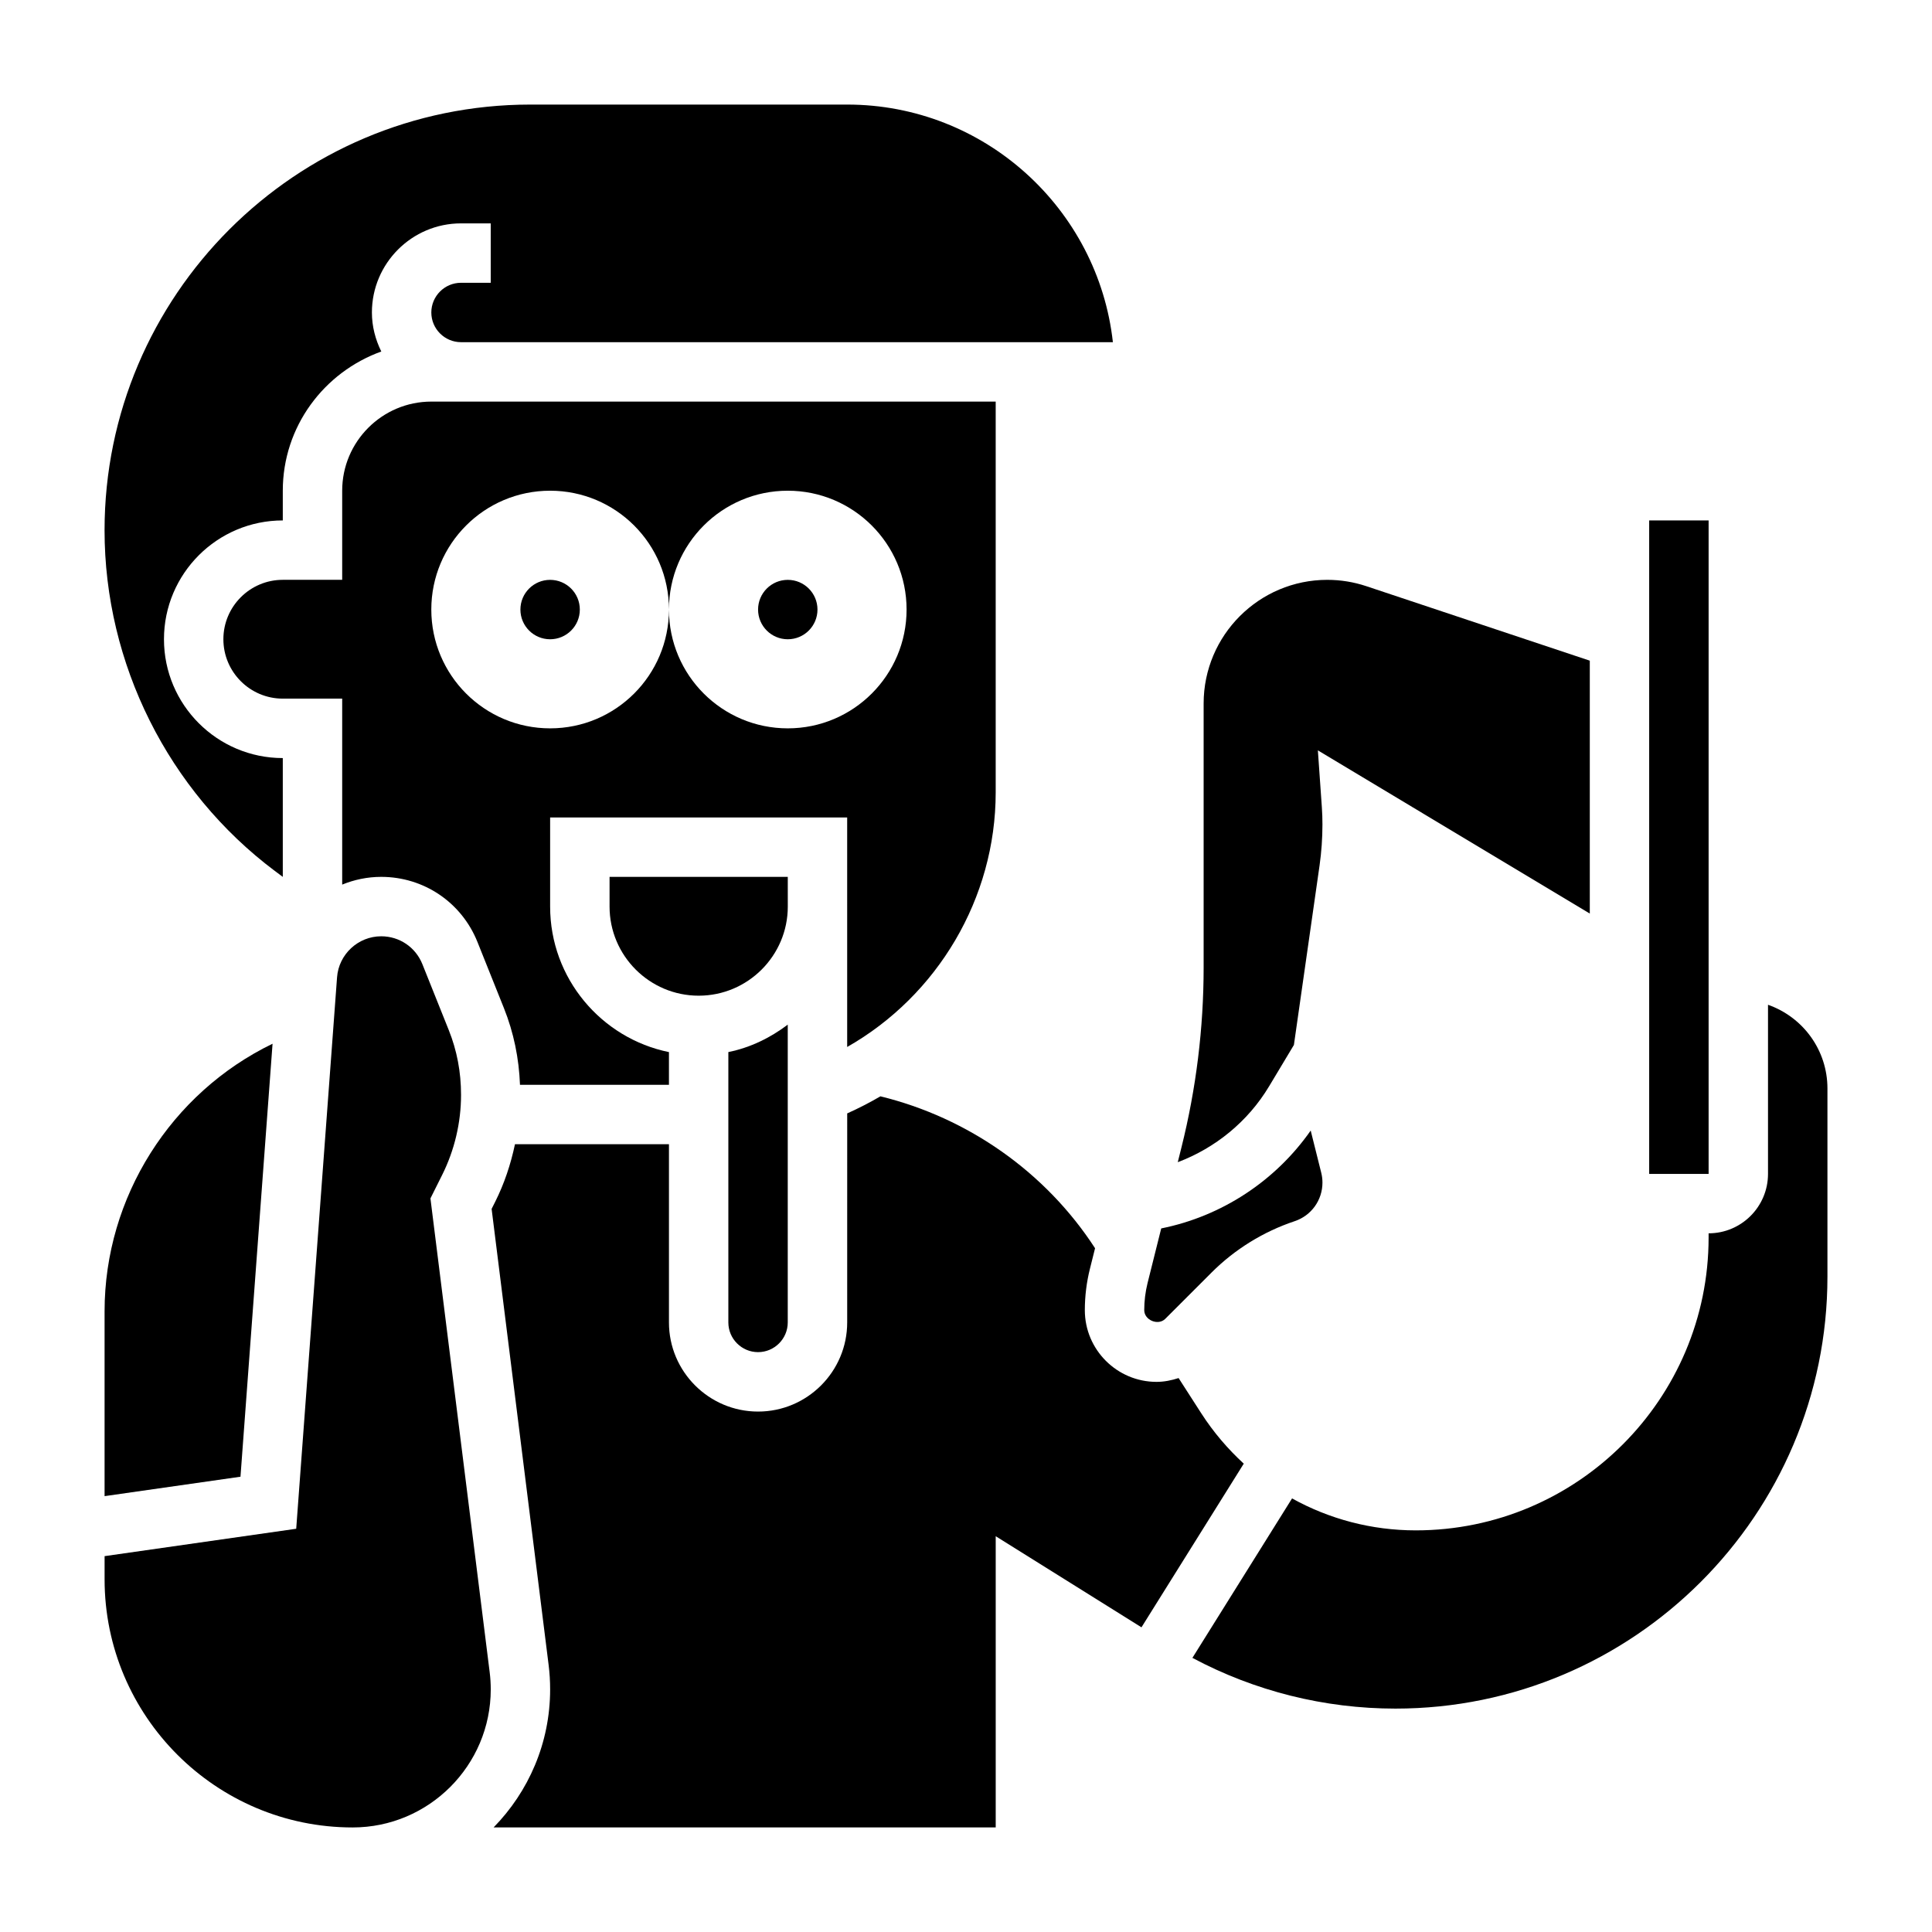
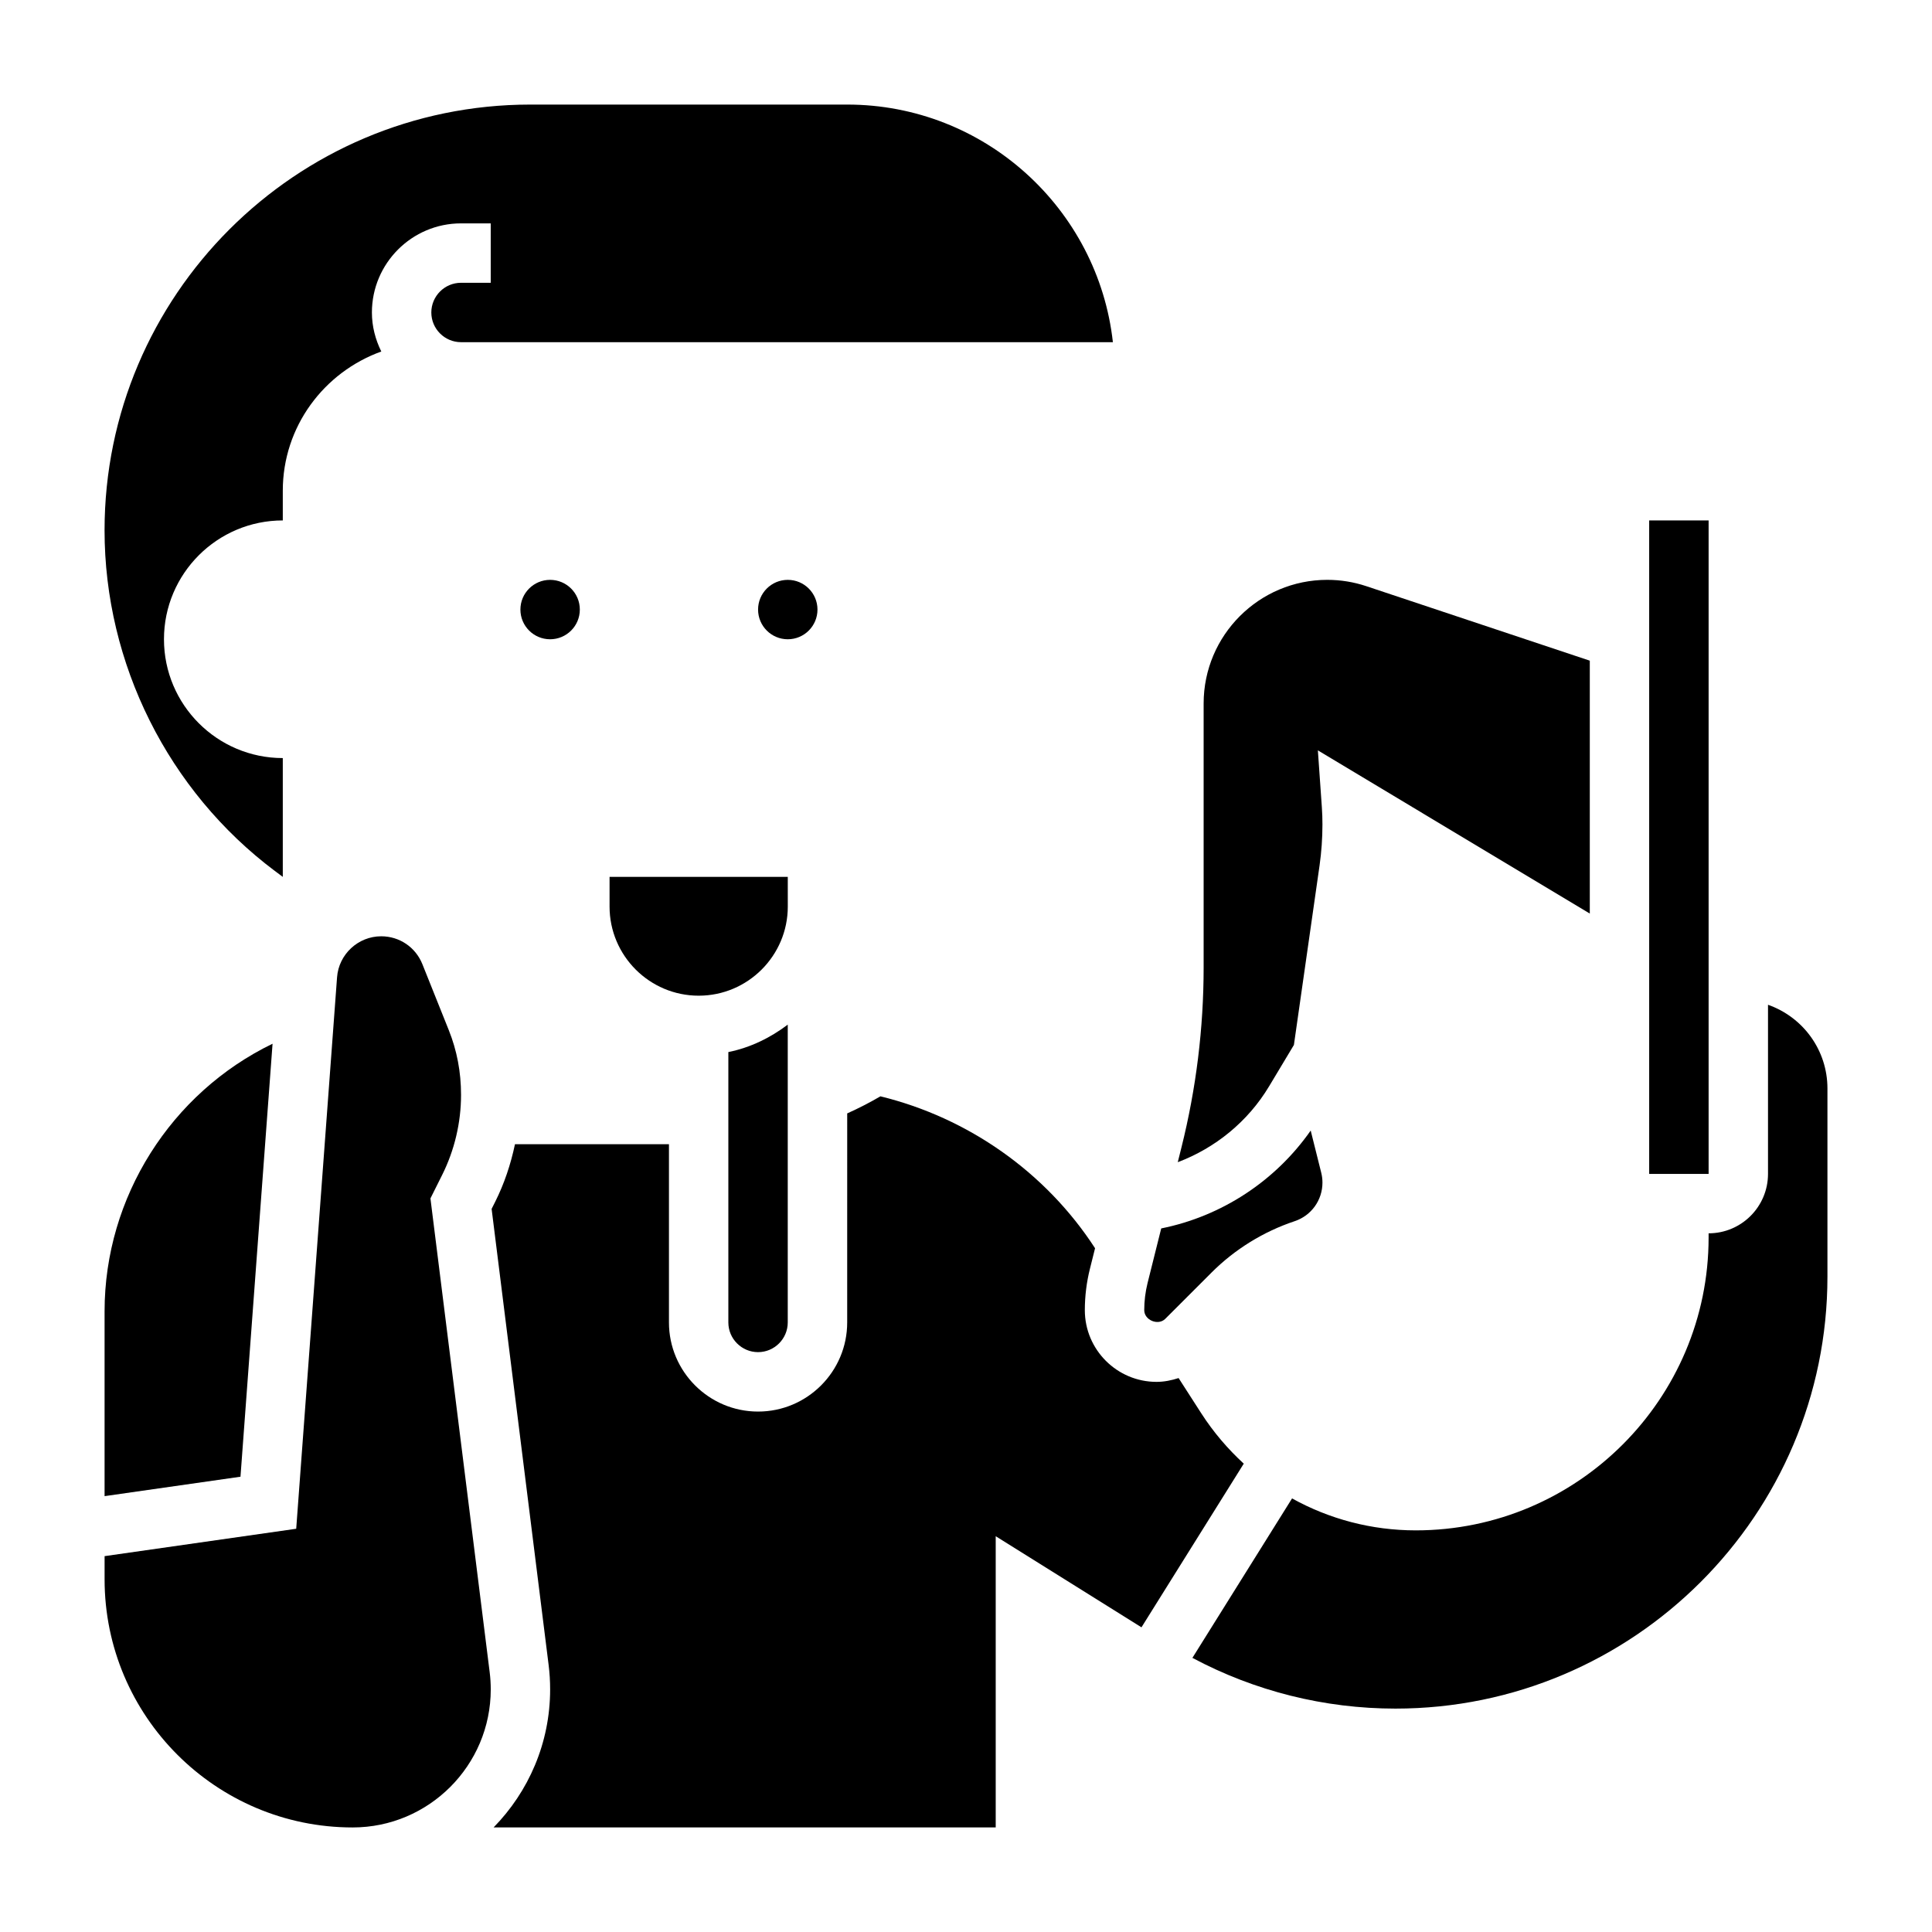
<svg xmlns="http://www.w3.org/2000/svg" fill="#000000" width="800px" height="800px" version="1.1" viewBox="144 144 512 512">
  <g>
    <path d="m480.3 431.92 6.598-10.996 6.801-47.578c0.504-3.574 0.762-7.234 0.762-10.848 0-1.52-0.047-3.047-0.156-4.566l-1.055-15.074 72.062 43.242v-67.016l-59.207-19.734c-3.344-1.117-6.832-1.684-10.367-1.684-18.066 0-32.762 14.695-32.762 32.762v69.926c0 16.074-1.977 32.133-5.879 47.727l-0.977 3.914c9.973-3.762 18.605-10.785 24.18-20.074z" />
    <path d="m612.54 410.28v44.82c0 8.684-7.062 15.742-15.742 15.742v1.109c0 42.797-34.82 77.613-77.613 77.613-11.707 0-22.922-3-32.777-8.469l-26.41 42.258c16.531 8.816 34.98 13.445 53.812 13.445 63.117 0 114.48-51.359 114.48-114.48v-49.863c0-10.098-6.394-18.875-15.746-22.18z" />
-     <path d="m368.51 384.25v37.211c23.93-13.602 39.359-39.422 39.359-67.465v-103.57h-149.57c-13.02 0-23.617 10.598-23.617 23.617v23.617h-15.742c-8.684 0-15.742 7.062-15.742 15.742 0 8.684 7.062 15.742 15.742 15.742h15.742v49.285c3.207-1.312 6.695-2.051 10.34-2.051 11.305 0 21.316 6.777 25.512 17.27l7.008 17.508c2.606 6.504 3.992 13.336 4.258 20.324l39.477 0.004v-8.668c-17.941-3.66-31.488-19.555-31.488-38.566v-23.617h78.719v15.742zm-15.746-47.23c-17.391 0-31.488-14.098-31.488-31.488 0 17.391-14.098 31.488-31.488 31.488-17.391 0-31.488-14.098-31.488-31.488s14.098-31.488 31.488-31.488c17.391 0 31.488 14.098 31.488 31.488 0-17.391 14.098-31.488 31.488-31.488s31.488 14.098 31.488 31.488c0 17.387-14.098 31.488-31.488 31.488z" />
    <path d="m216.84 374.81 2.102 1.574v-31.488c-17.367 0-31.488-14.121-31.488-31.488s14.121-31.488 31.488-31.488v-7.871c0-17.027 10.934-31.426 26.105-36.895-1.543-3.144-2.488-6.613-2.488-10.34 0-13.02 10.598-23.617 23.617-23.617h7.871v15.742h-7.871c-4.336 0-7.871 3.535-7.871 7.871 0 4.336 3.535 7.871 7.871 7.871h172.75c-3.93-35.371-34.008-62.969-70.414-62.969h-83.973c-62.211 0-112.83 50.617-112.83 112.83 0 35.332 16.867 69.07 45.129 90.27z" />
    <path d="m581.05 281.92h15.75v173.18h-15.75z" />
    <path d="m452.8 493.51 12.266-12.266c6.148-6.156 13.77-10.863 22.027-13.617 4.414-1.465 7.371-5.574 7.371-10.227 0-0.883-0.109-1.762-0.324-2.621l-2.793-11.172c-9.359 13.391-23.633 22.734-39.613 25.938l-3.621 14.484c-0.578 2.34-0.879 4.754-0.879 7.172 0 2.66 3.684 4.18 5.566 2.309z" />
    <path d="m216.23 420.6c-26.891 13.016-44.516 40.66-44.516 70.898v48.996l36.016-5.148z" />
    <path d="m337.02 494.46c0 4.336 3.535 7.871 7.871 7.871 4.336 0 7.871-3.535 7.871-7.871v-78.922c-4.598 3.481-9.895 6.086-15.742 7.273z" />
    <path d="m462.34 518.53-6-9.328c-1.863 0.605-3.816 1.008-5.848 1.008-10.477 0-19-8.527-19-19.004 0-3.699 0.457-7.398 1.355-10.988l1.355-5.422c-13.066-20.137-33.629-34.574-56.883-40.258-2.832 1.66-5.769 3.164-8.801 4.527l-0.004 55.398c0 13.02-10.598 23.617-23.617 23.617s-23.617-10.598-23.617-23.617v-47.23h-40.809c-1.117 5.297-2.824 10.414-5.219 15.207l-0.969 1.93 15.105 120.84c0.27 2.148 0.402 4.324 0.402 6.488 0 14.23-5.731 27.141-14.988 36.59h133.07v-77.176l38.629 24.145 27.109-43.375c-4.25-3.91-8.059-8.355-11.273-13.355z" />
    <path d="m352.77 376.38h-47.23v7.871c0 13.02 10.598 23.617 23.617 23.617 13.02 0 23.617-10.598 23.617-23.617z" />
    <path d="m258.07 461.59 3.094-6.195c3.281-6.551 5.016-13.895 5.016-21.23 0-6.102-1.094-11.777-3.242-17.152l-7.008-17.508c-1.797-4.481-6.07-7.379-10.902-7.379-6.117 0-11.258 4.769-11.707 10.871l-10.824 146.14-50.781 7.258v6.148c0 36.25 29.496 65.75 65.746 65.75 20.176 0 36.59-16.414 36.59-36.59 0-1.52-0.094-3.039-0.285-4.551z" />
    <path d="m297.66 305.54c0 4.348-3.527 7.871-7.875 7.871-4.348 0-7.871-3.523-7.871-7.871s3.523-7.871 7.871-7.871c4.348 0 7.875 3.523 7.875 7.871" />
    <path d="m360.64 305.54c0 4.348-3.523 7.871-7.871 7.871s-7.871-3.523-7.871-7.871 3.523-7.871 7.871-7.871 7.871 3.523 7.871 7.871" />
  </g>
</svg>